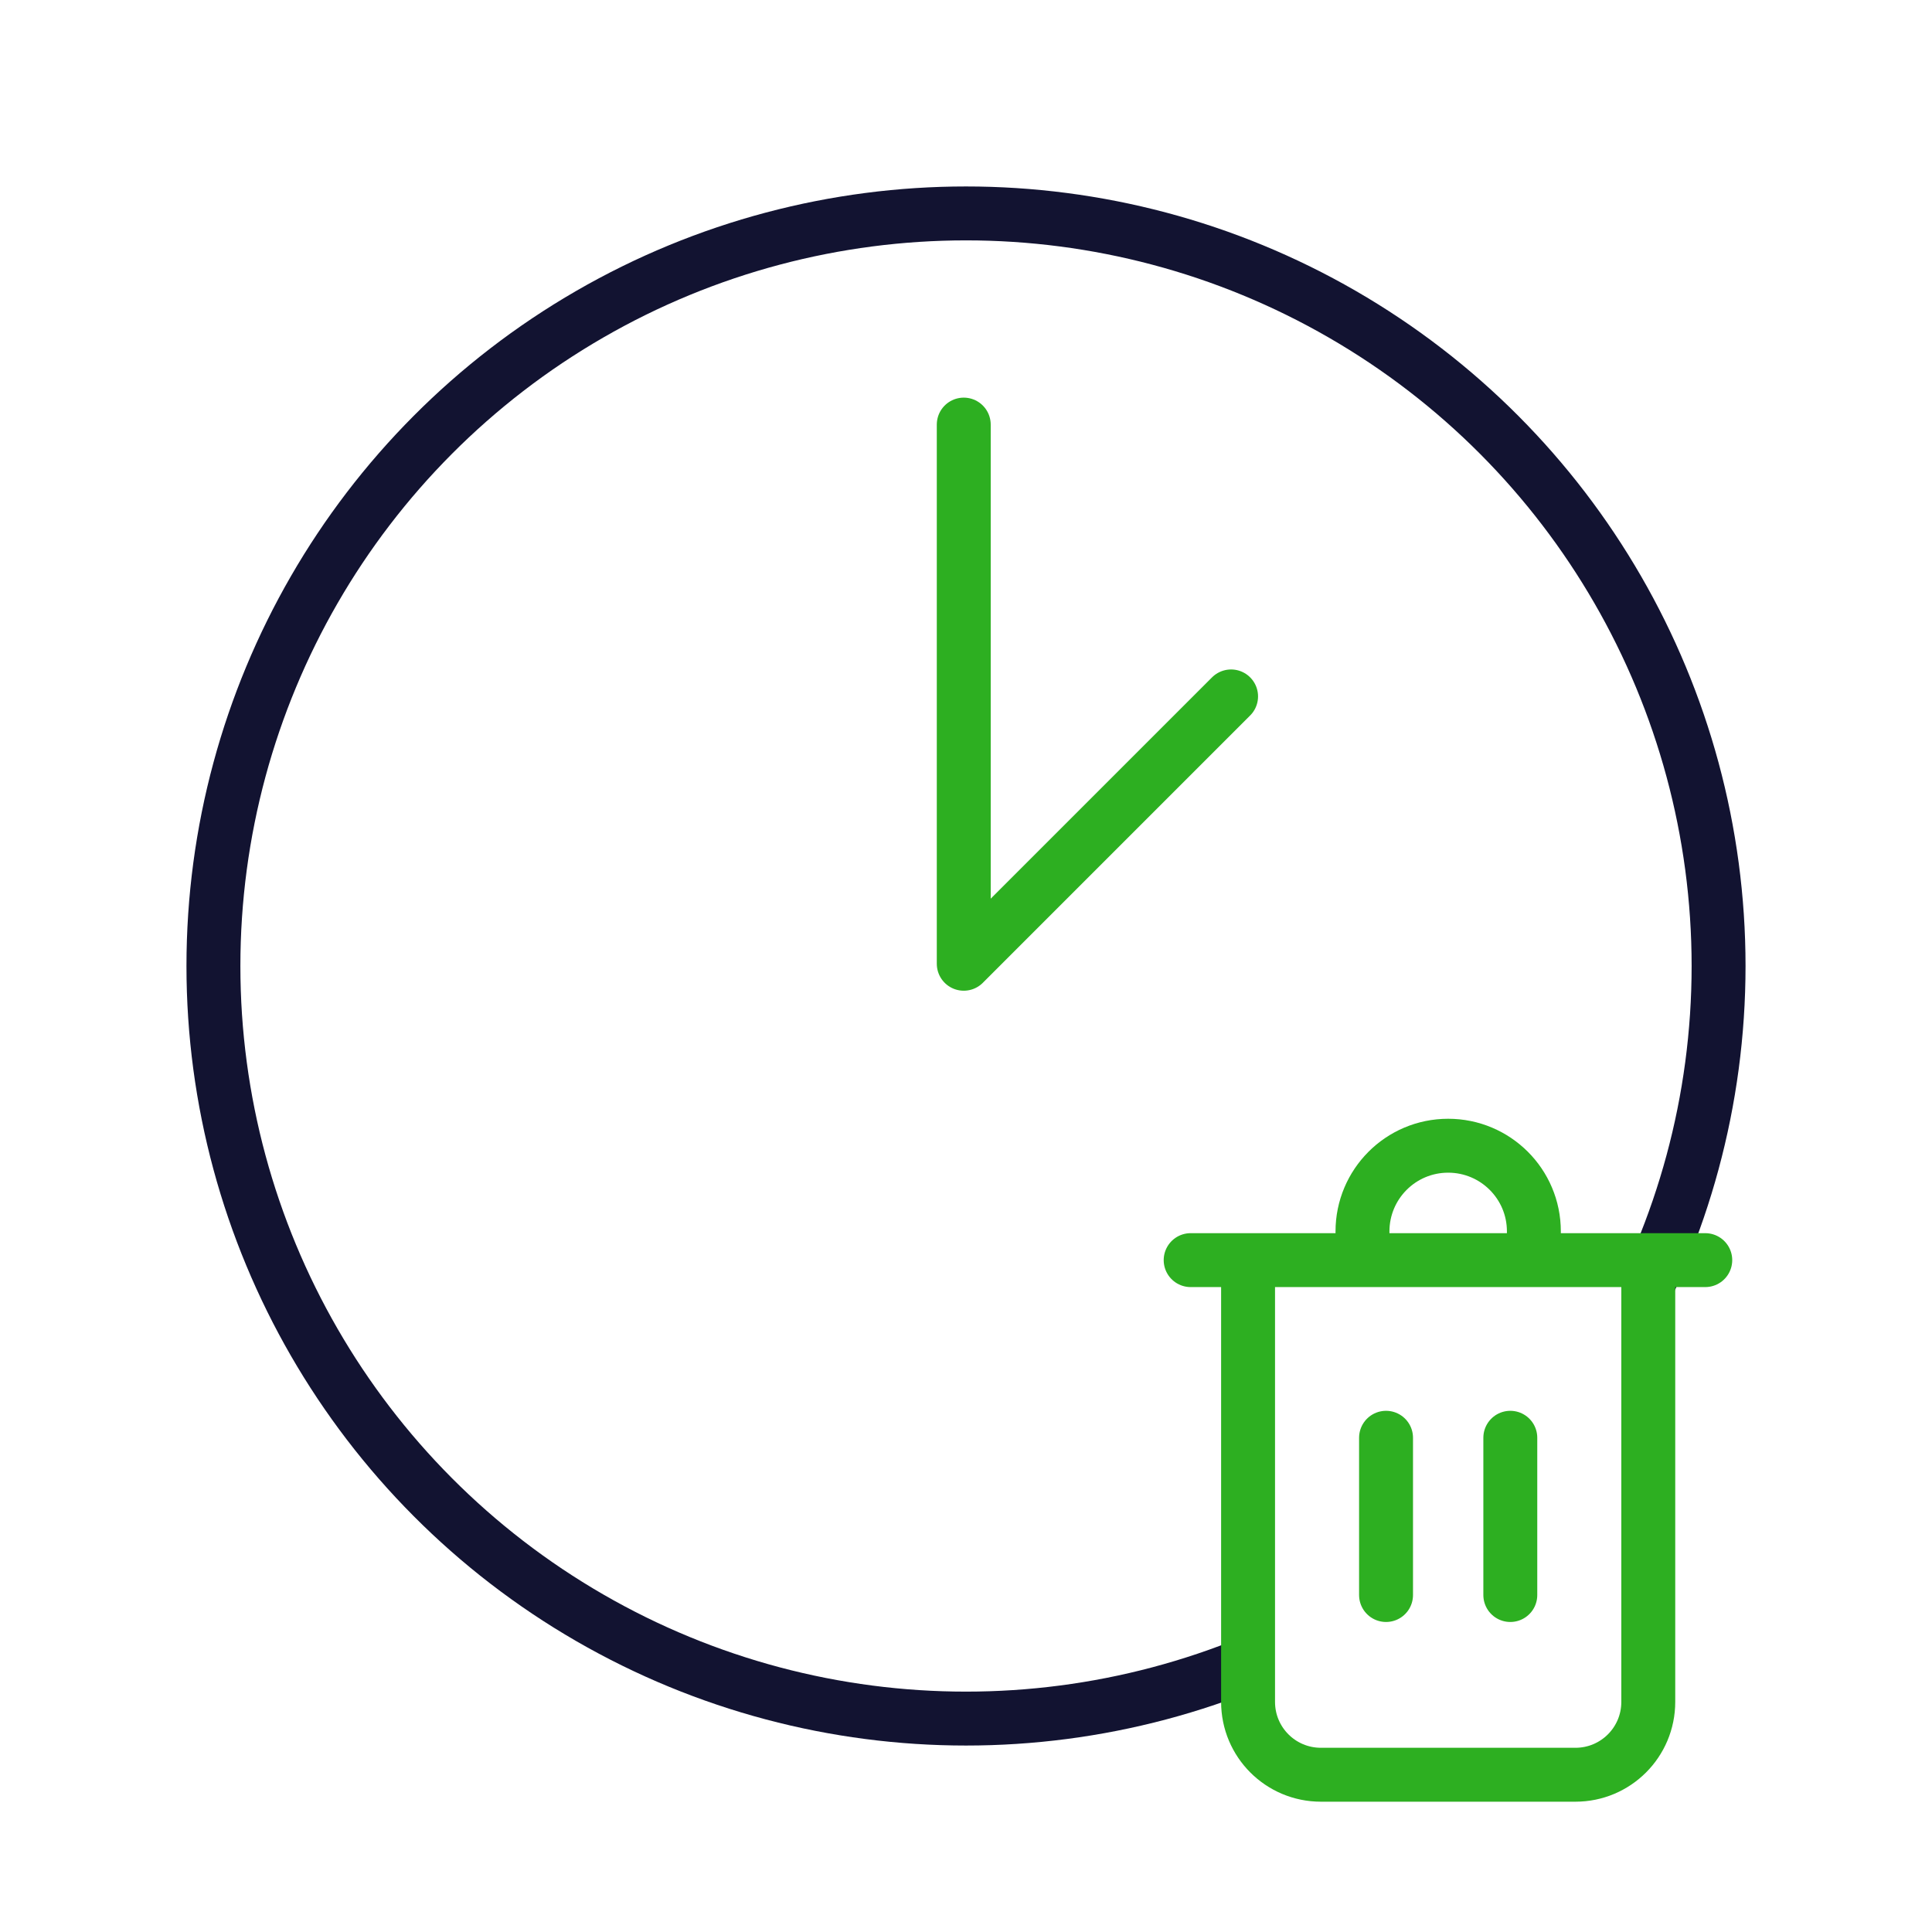
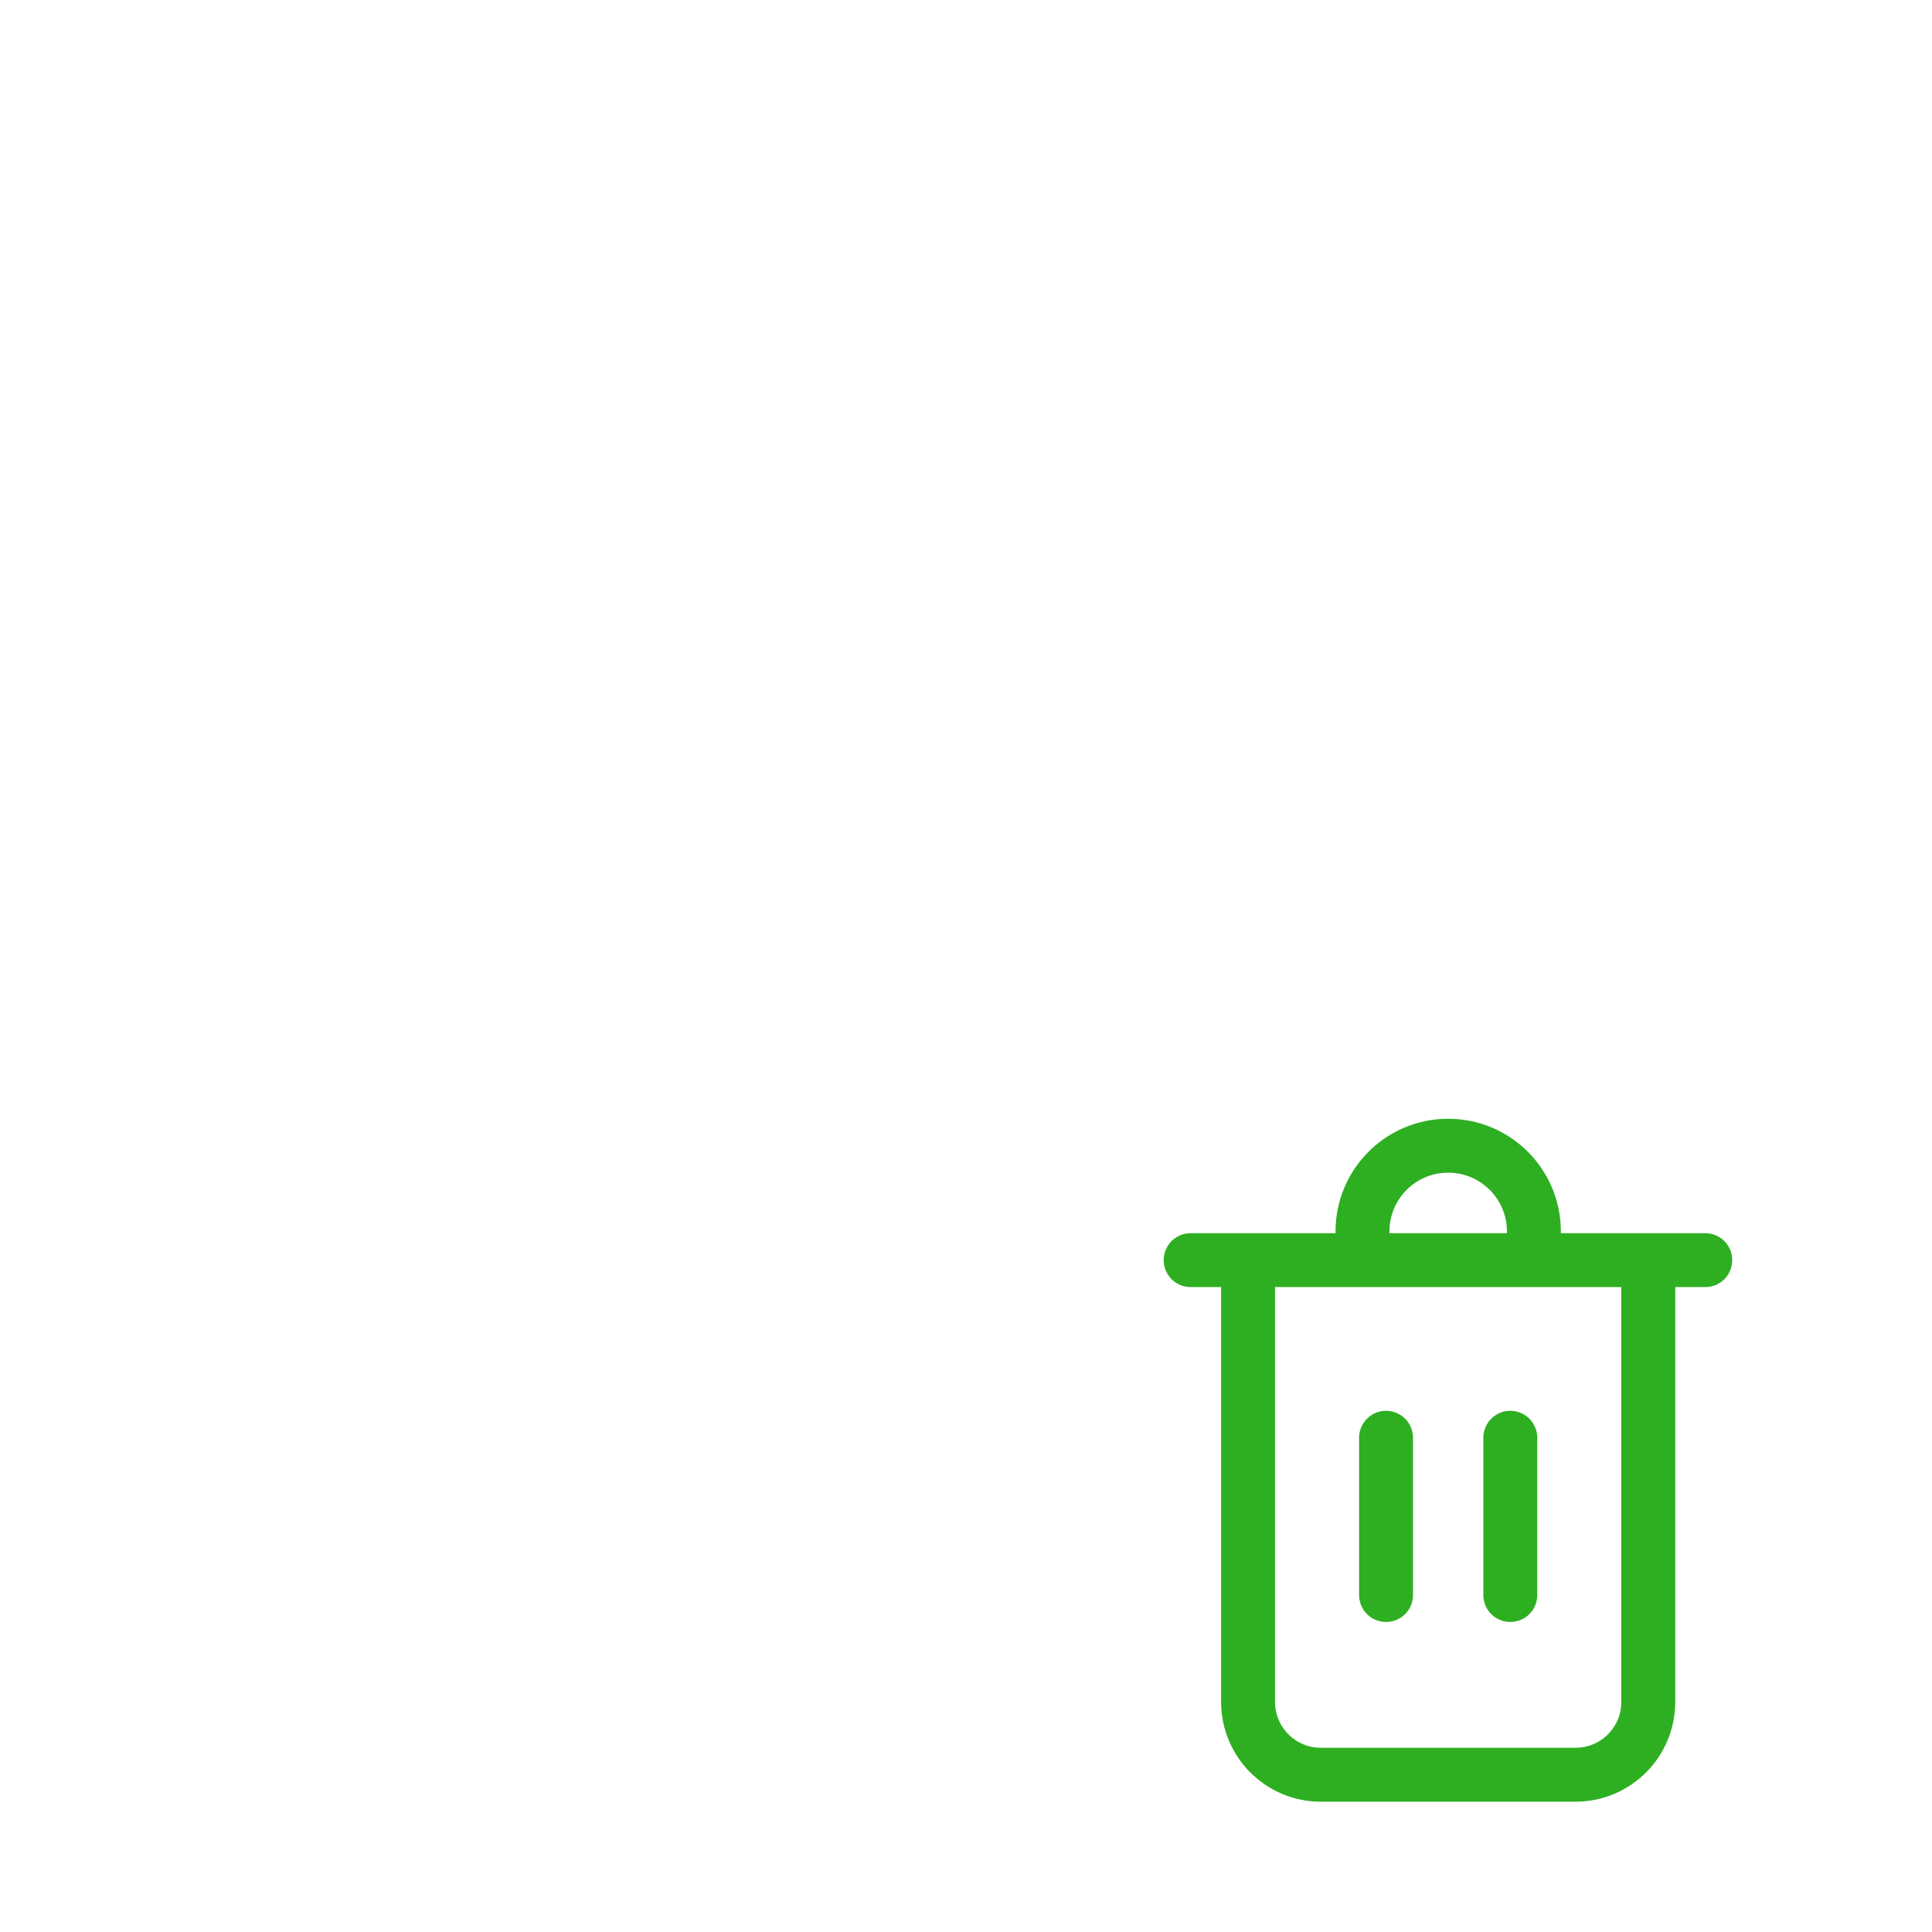
<svg xmlns="http://www.w3.org/2000/svg" width="430" height="430" fill="none" viewBox="0 0 430 430">
  <mask id="V-ZdCcT5A1a" width="366" height="368" x="34" y="27" maskUnits="userSpaceOnUse" style="mask-type:alpha">
-     <path fill="#D9D9D9" fill-rule="evenodd" d="M399.088 27.627H34.737V395h364.351zm-32.234 252.836h-89.075V377.5h89.075z" clip-rule="evenodd" />
-   </mask>
+     </mask>
  <g stroke-width="12" mask="url(#V-ZdCcT5A1a)">
    <circle cx="215" cy="215" r="167.5" stroke="#121331" />
-     <path stroke="#2daf21" stroke-linecap="round" stroke-linejoin="round" d="M214.5 94.5v120L274 155" />
+     <path stroke="#2daf21" stroke-linecap="round" stroke-linejoin="round" d="M214.5 94.5L274 155" />
  </g>
  <path stroke="#2daf21" stroke-linecap="round" stroke-linejoin="round" stroke-miterlimit="14.8" stroke-width="12" d="M366.853 280.463v98.325c0 8.964-7.248 16.212-16.212 16.212h-56.649c-8.965 0-16.213-7.248-16.213-16.212v-98.325m-12.779 0h114.537M308.488 320v35m27.657-35v35m5.245-74.537v-6.389c0-10.586-8.583-19.074-19.074-19.074-10.586 0-19.073 8.583-19.073 19.074v6.389" />
</svg>